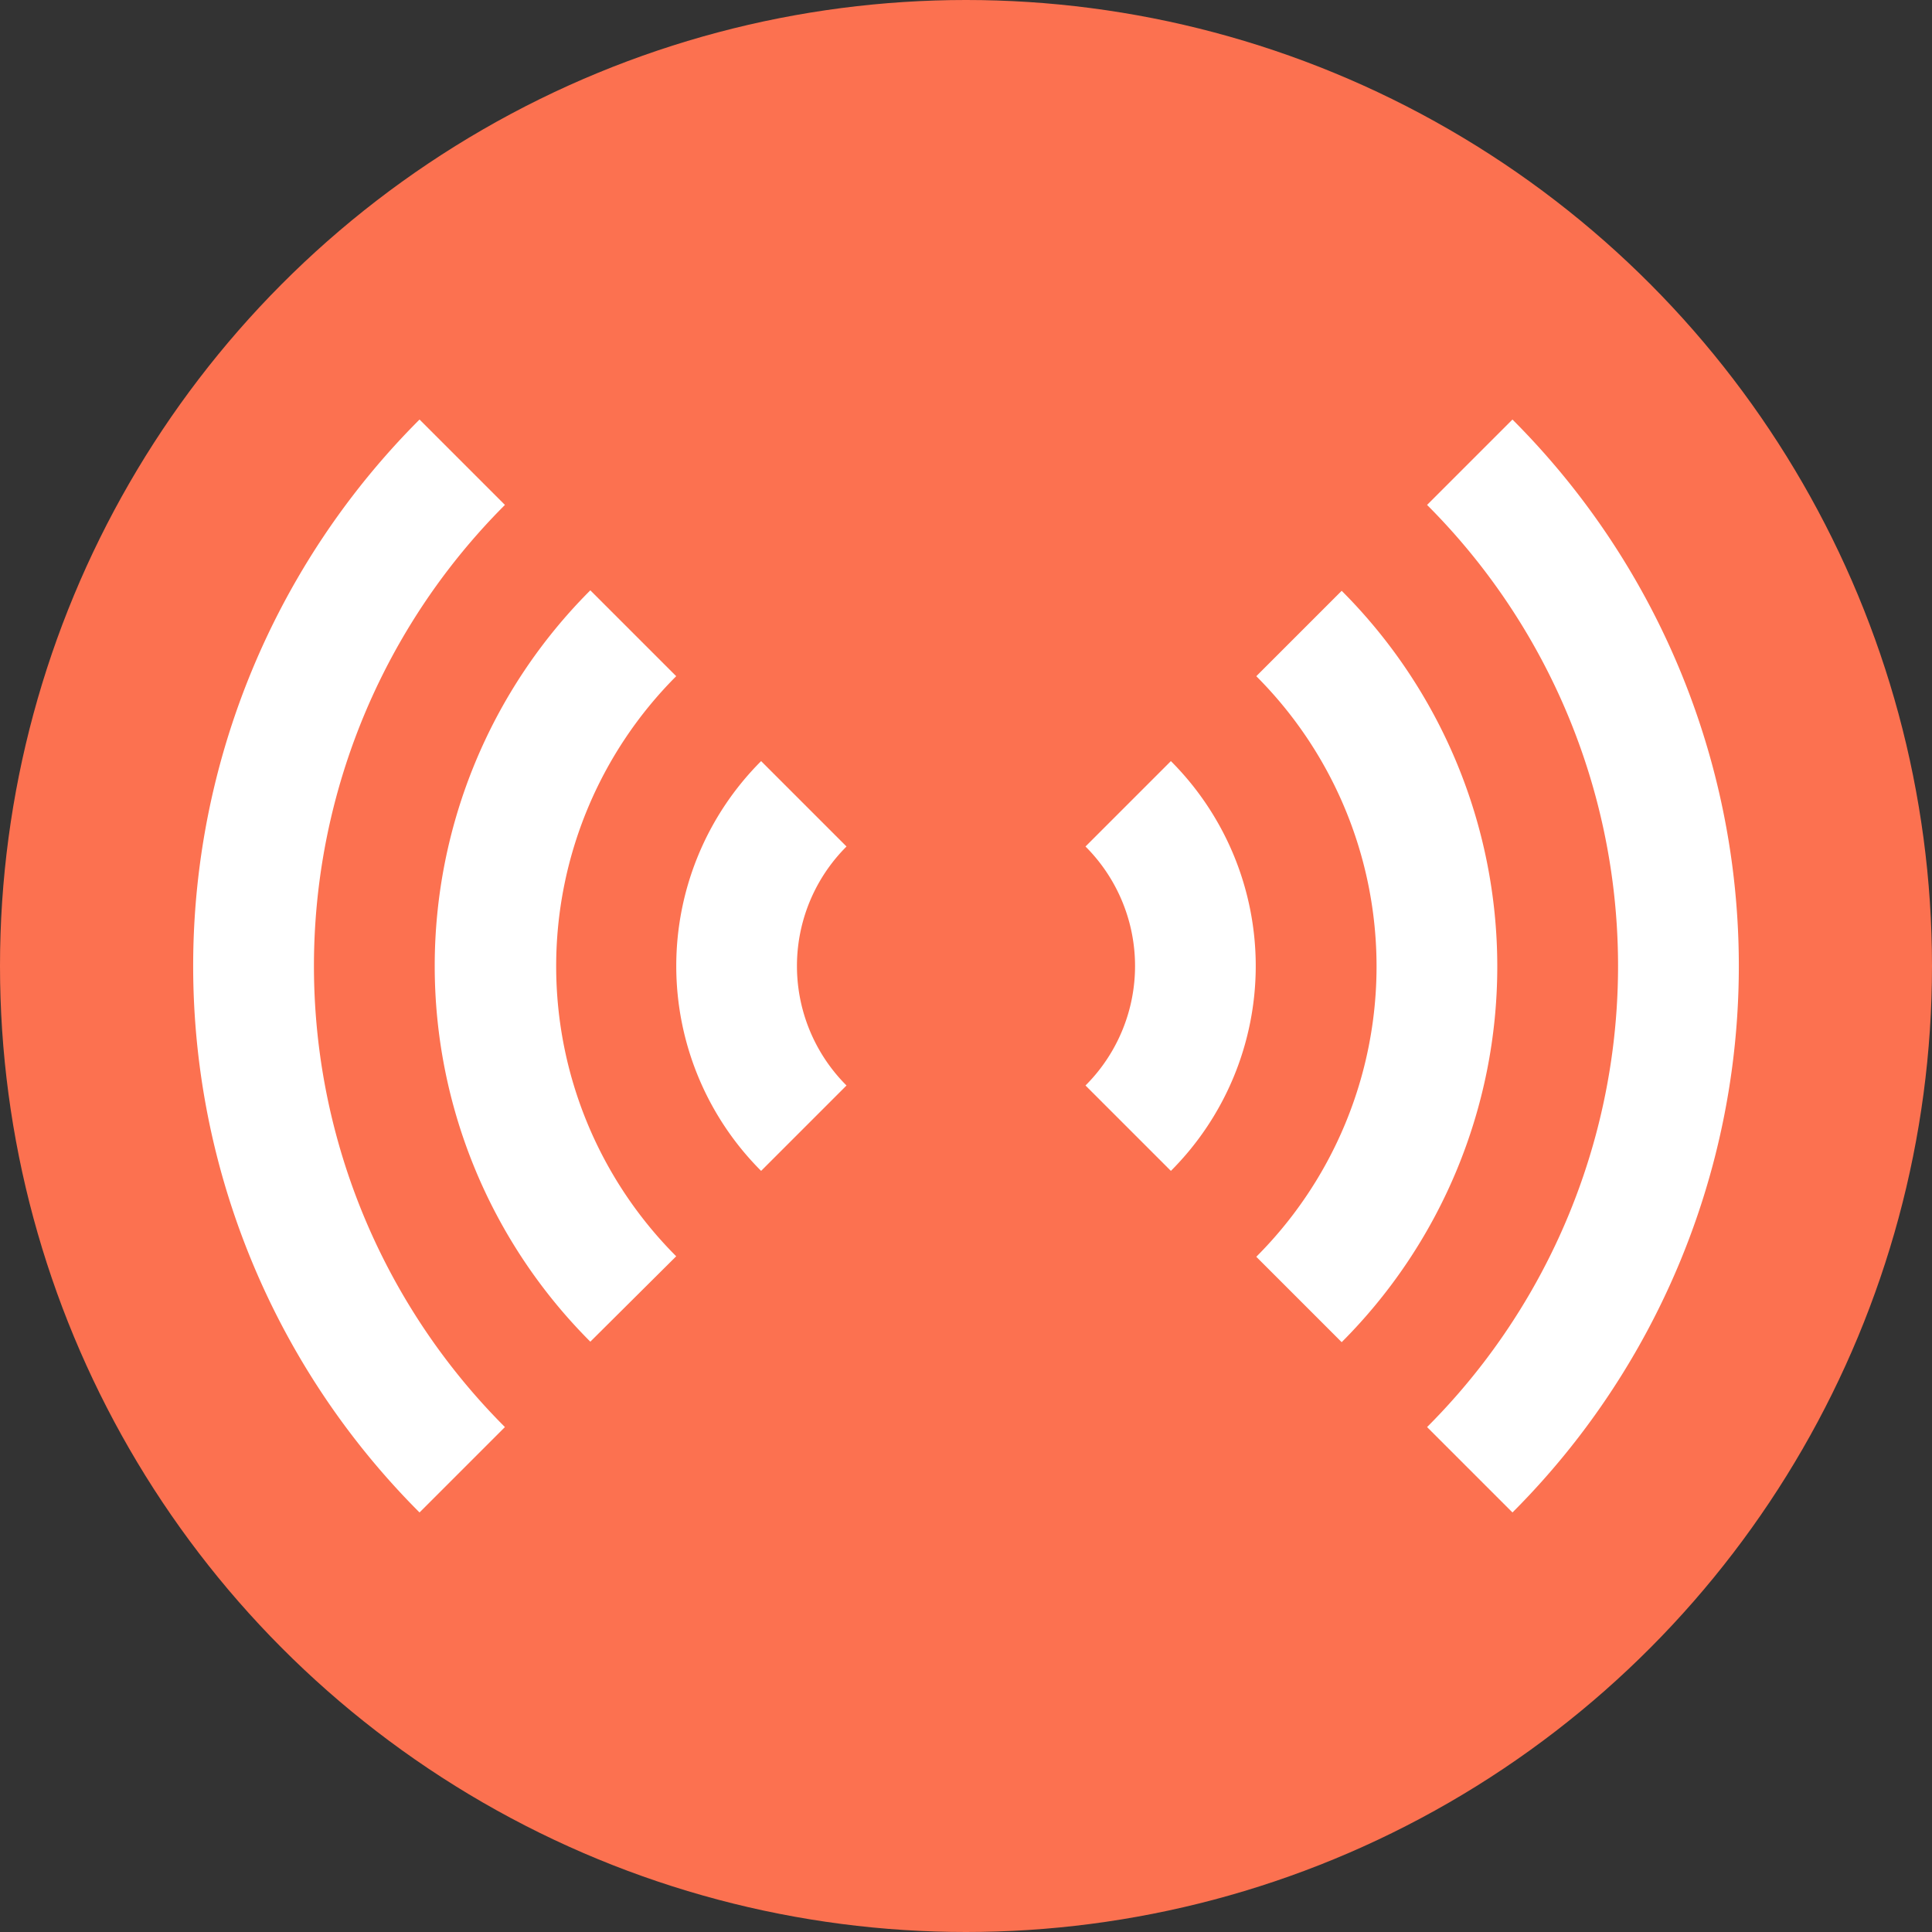
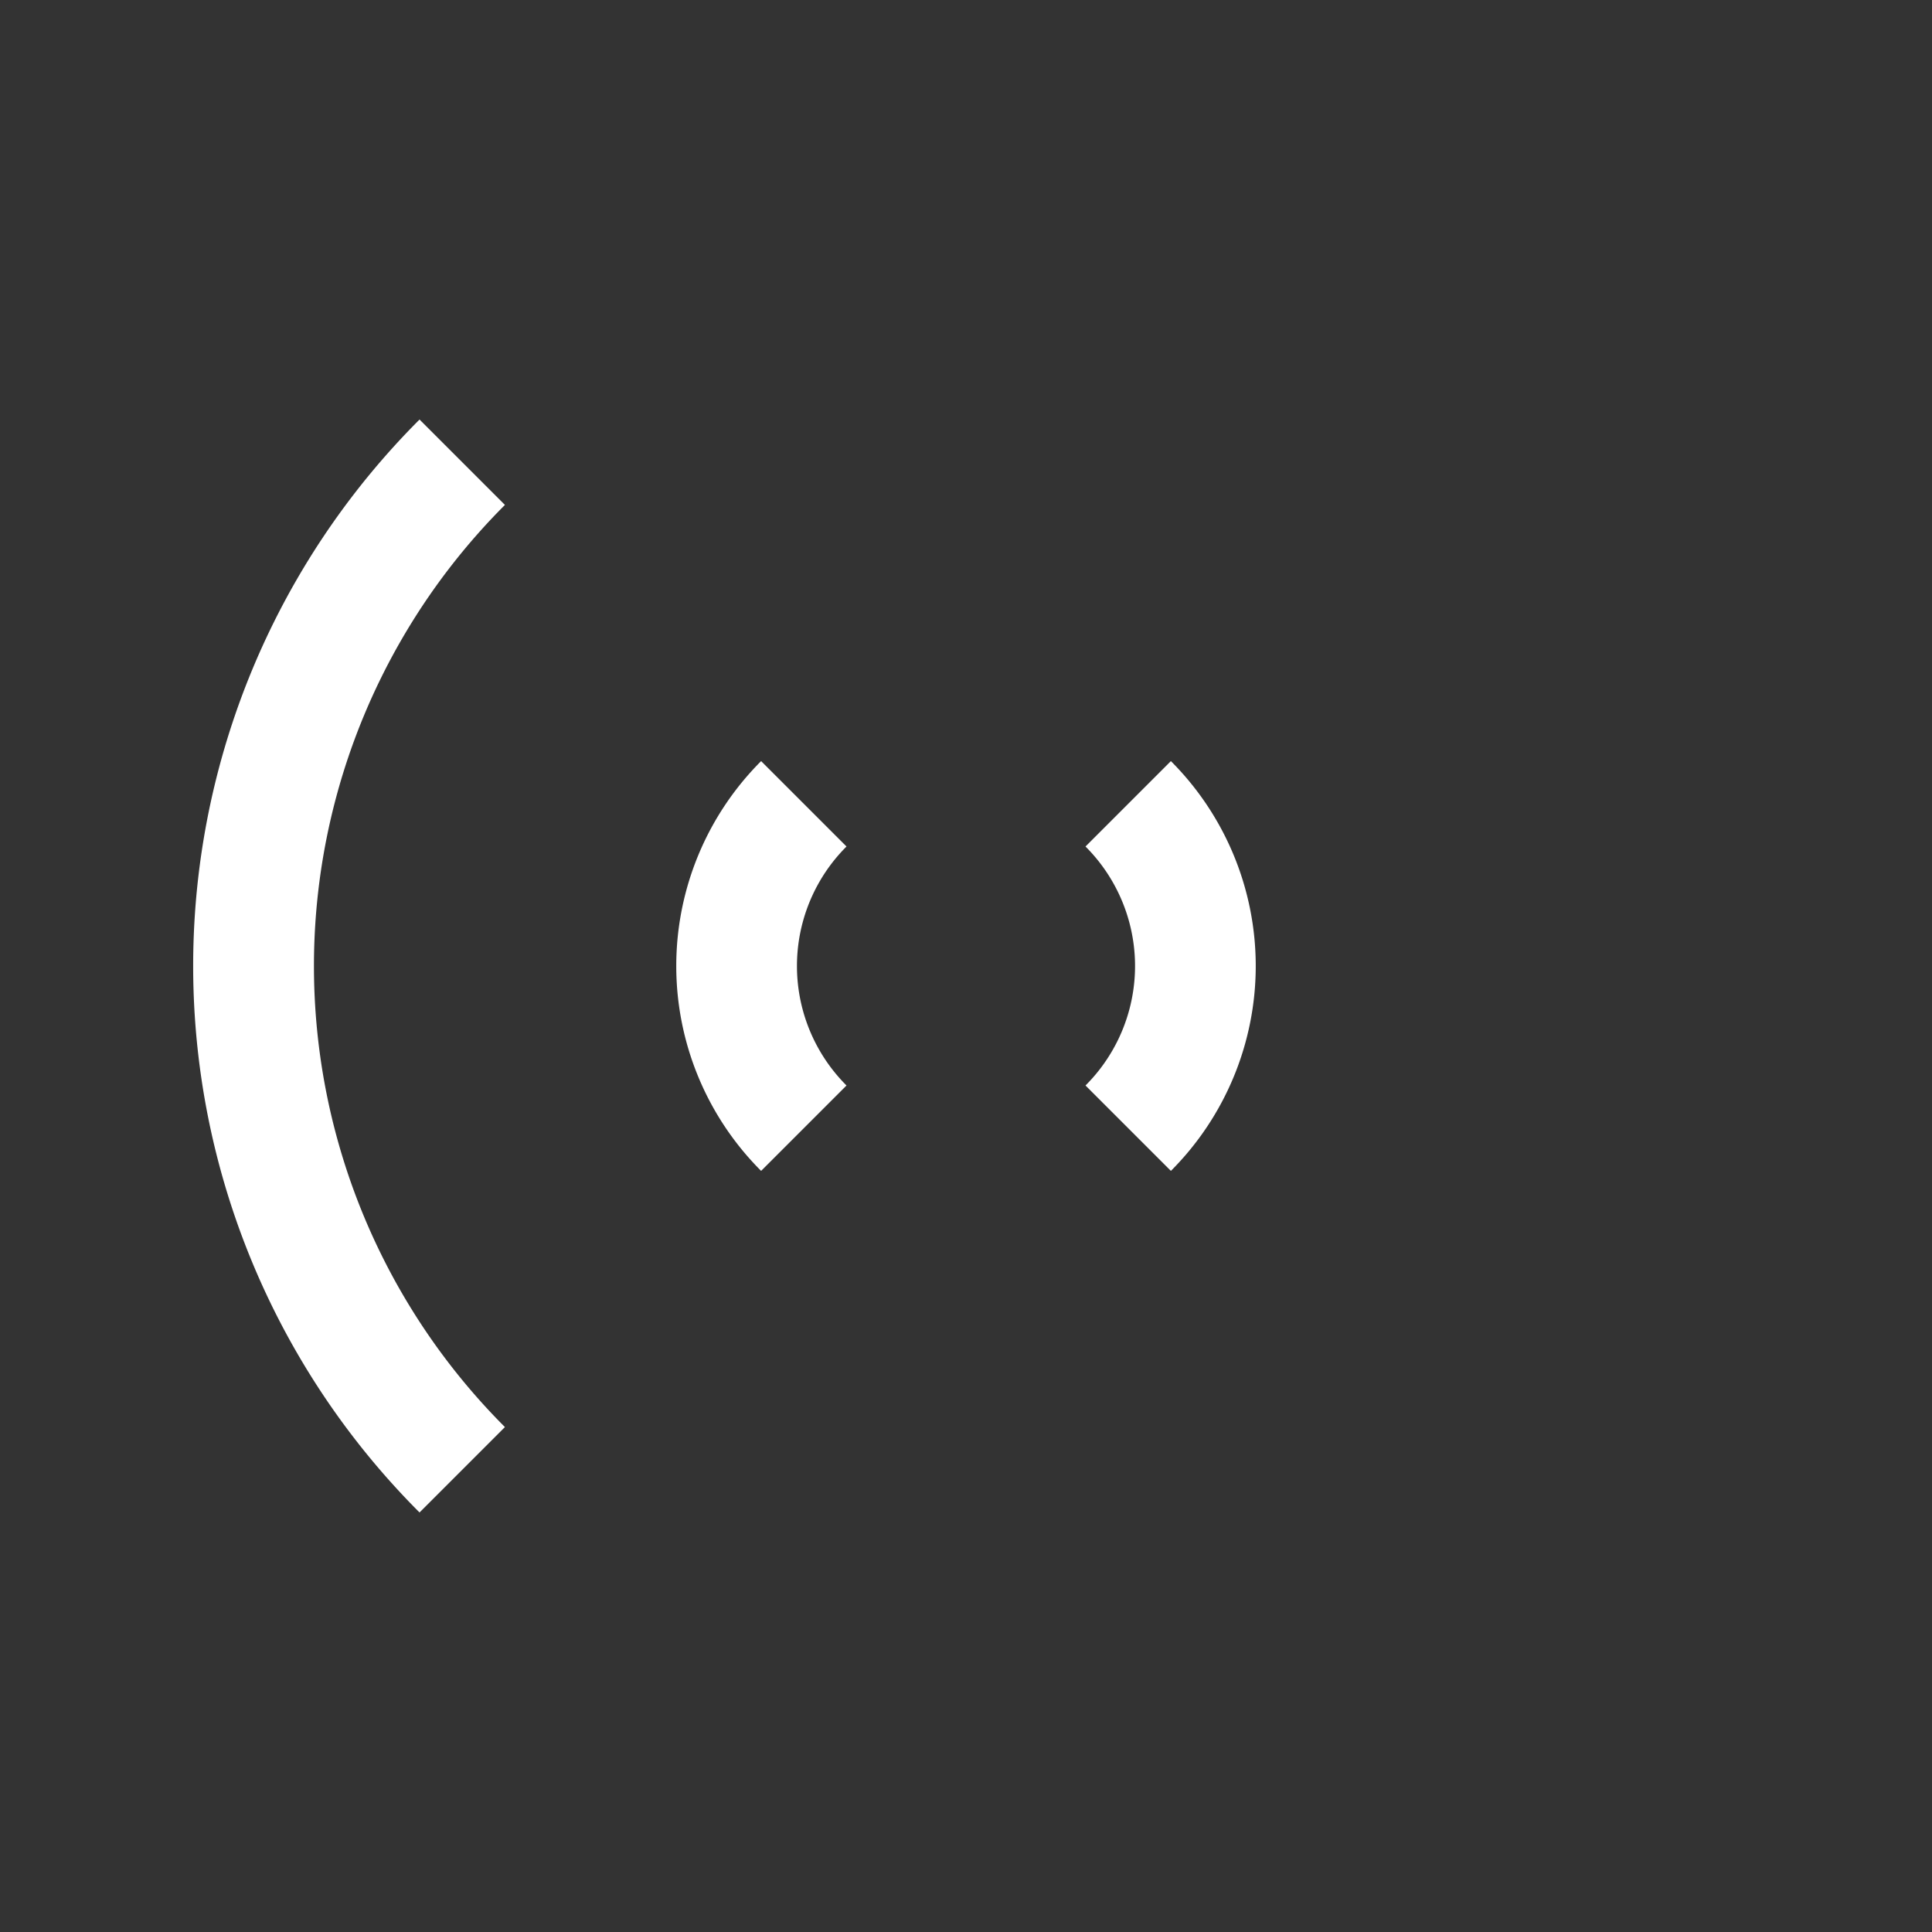
<svg xmlns="http://www.w3.org/2000/svg" id="Layer_3" data-name="Layer 3" viewBox="0 0 200 200">
  <rect x="0" y="0" width="200" height="200" fill="#333333" stroke="none" />
  <defs>
    <style>.cls-1{fill:#fc7150;}.cls-2{fill:#fff;}</style>
  </defs>
-   <circle class="cls-1" cx="100" cy="100" r="100" />
-   <path class="cls-2" d="M156.57,43.43l-8.84,8.84a67.5,67.5,0,0,1,0,95.46l8.84,8.84a80,80,0,0,0,0-113.14Z" />
  <path class="cls-2" d="M43.43,43.43a80,80,0,0,0,0,113.14l8.84-8.84a67.5,67.5,0,0,1,0-95.46Z" />
-   <path class="cls-2" d="M61.11,61.11a55,55,0,0,0,0,77.78L70,130.05A42.49,42.49,0,0,1,70,70Z" />
-   <path class="cls-2" d="M130.05,70a42.49,42.49,0,0,1,0,60.1l8.84,8.84a55,55,0,0,0,0-77.78Z" />
  <path class="cls-2" d="M78.79,78.79a30,30,0,0,0,0,42.42l8.84-8.84a17.48,17.48,0,0,1,0-24.74Z" />
  <path class="cls-2" d="M112.37,87.63a17.48,17.48,0,0,1,0,24.74l8.84,8.84a30,30,0,0,0,0-42.42Z" />
</svg>